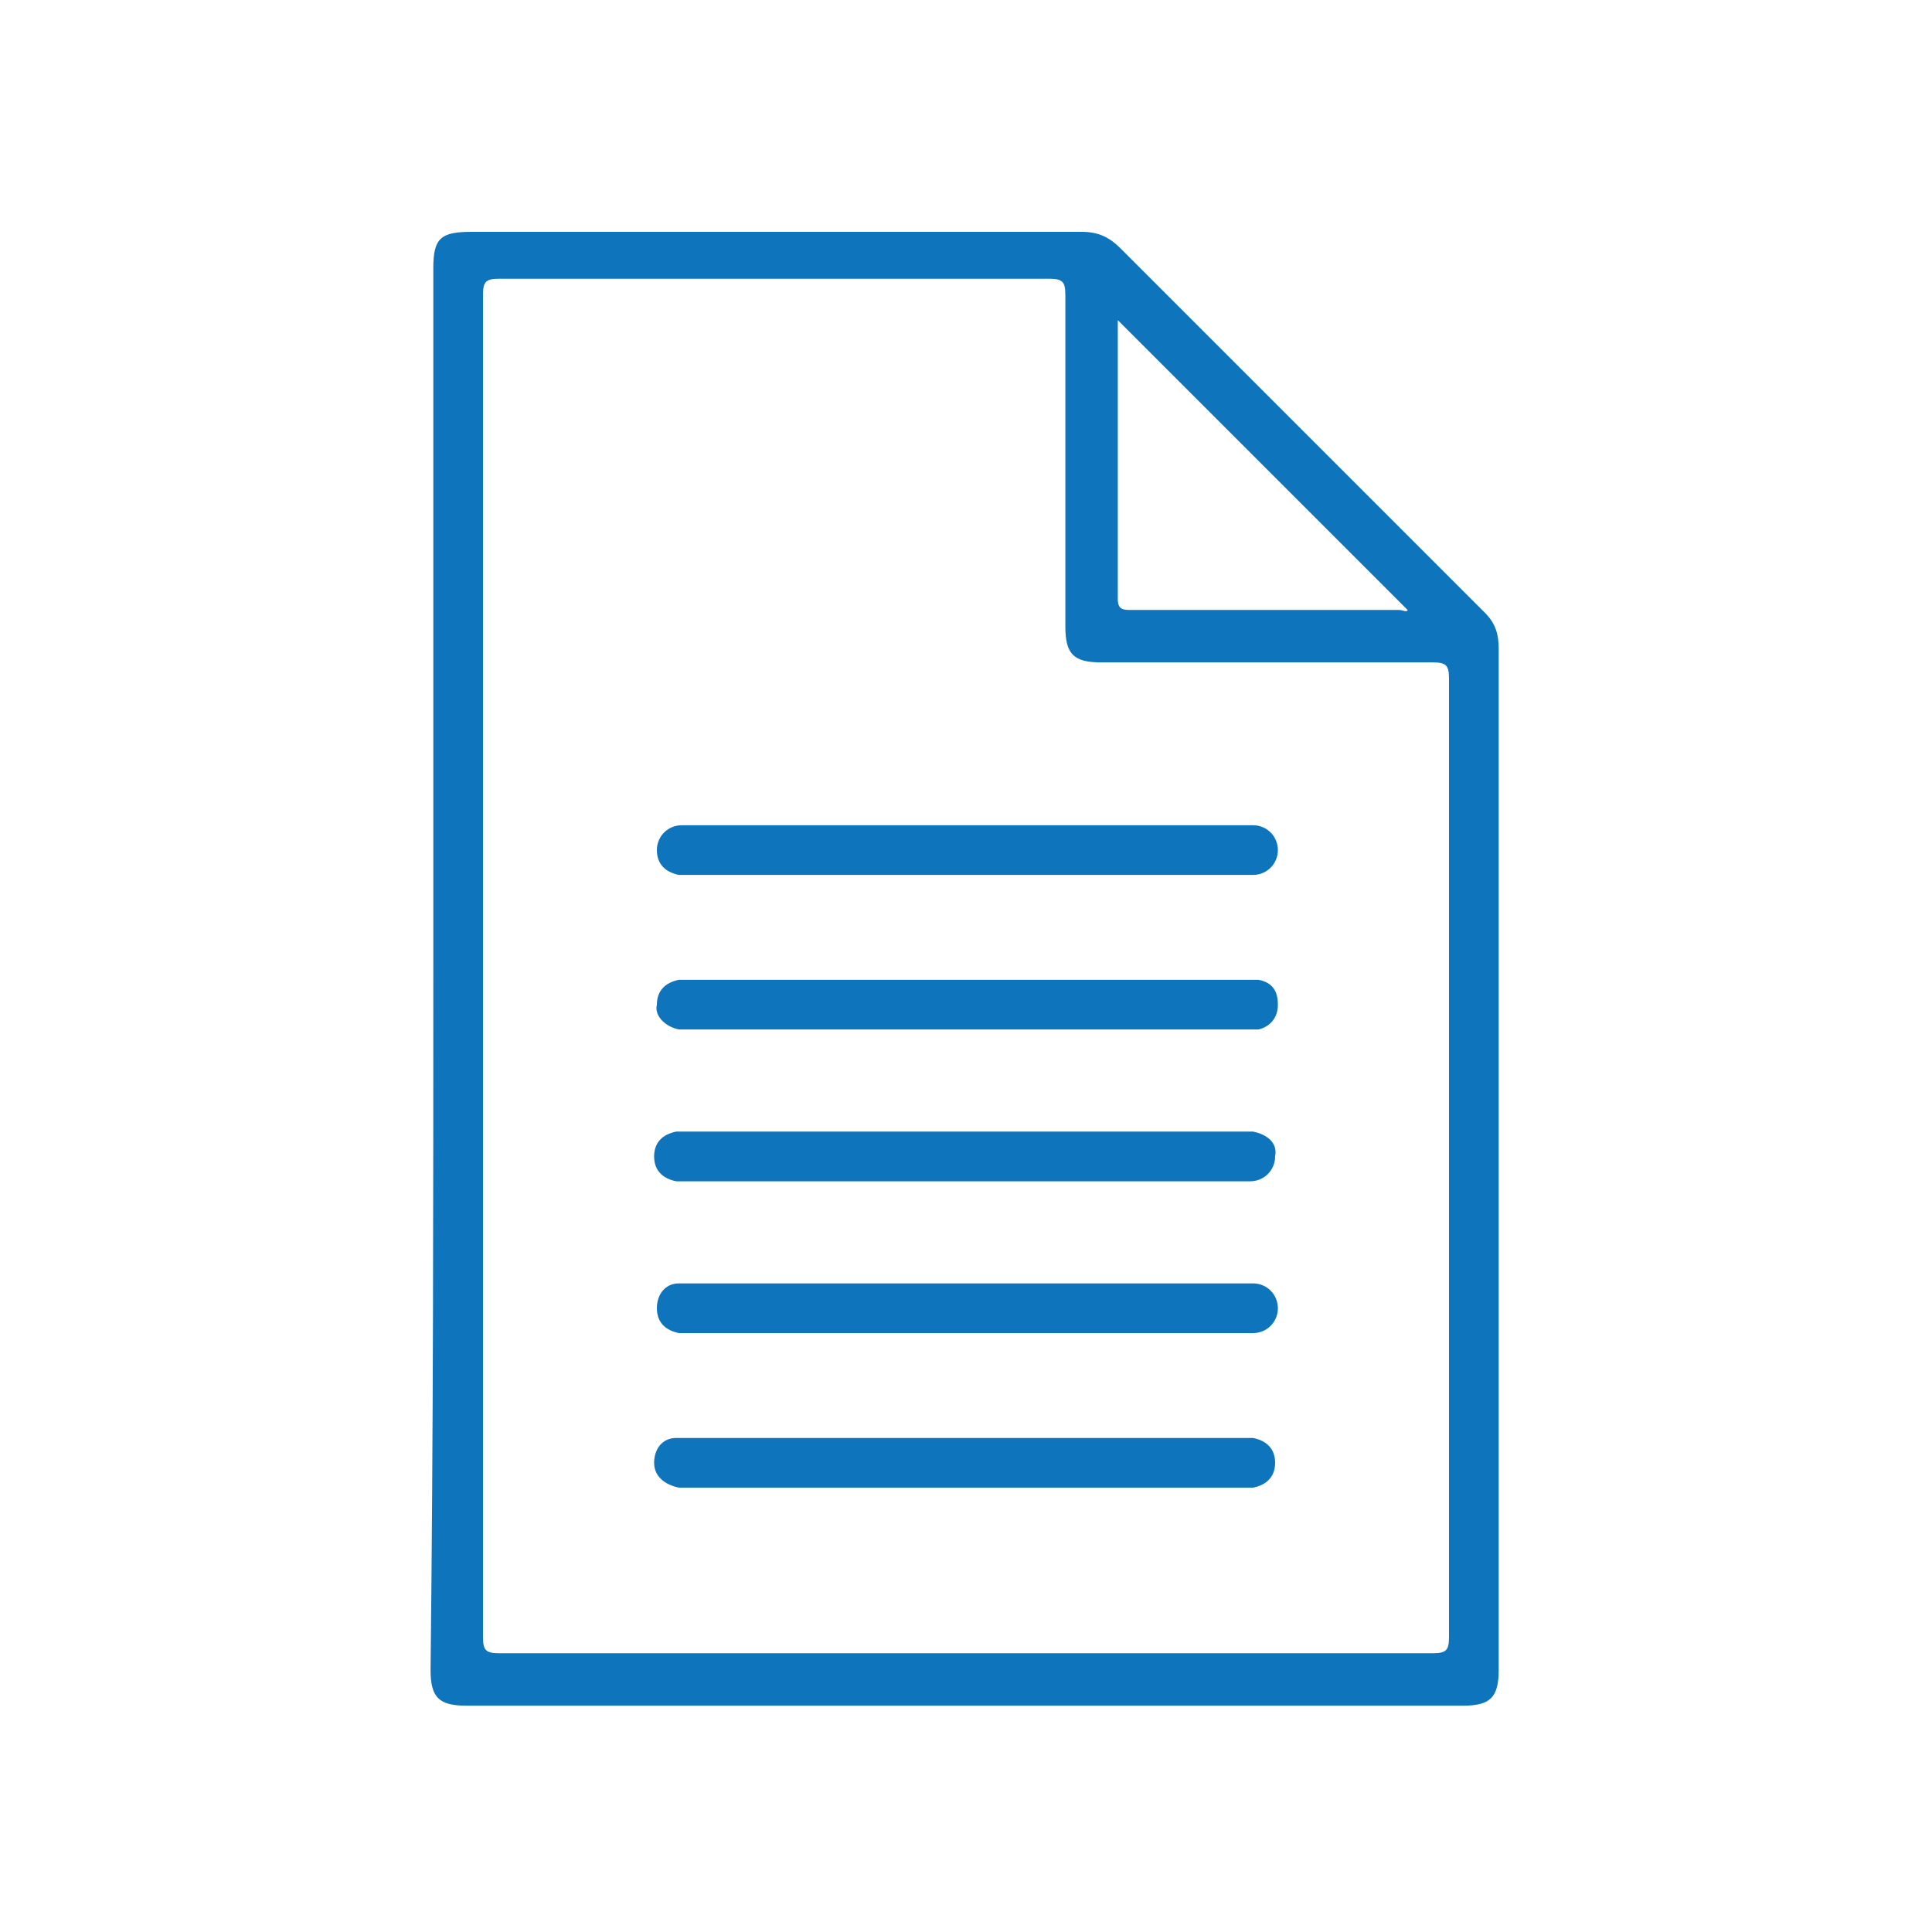
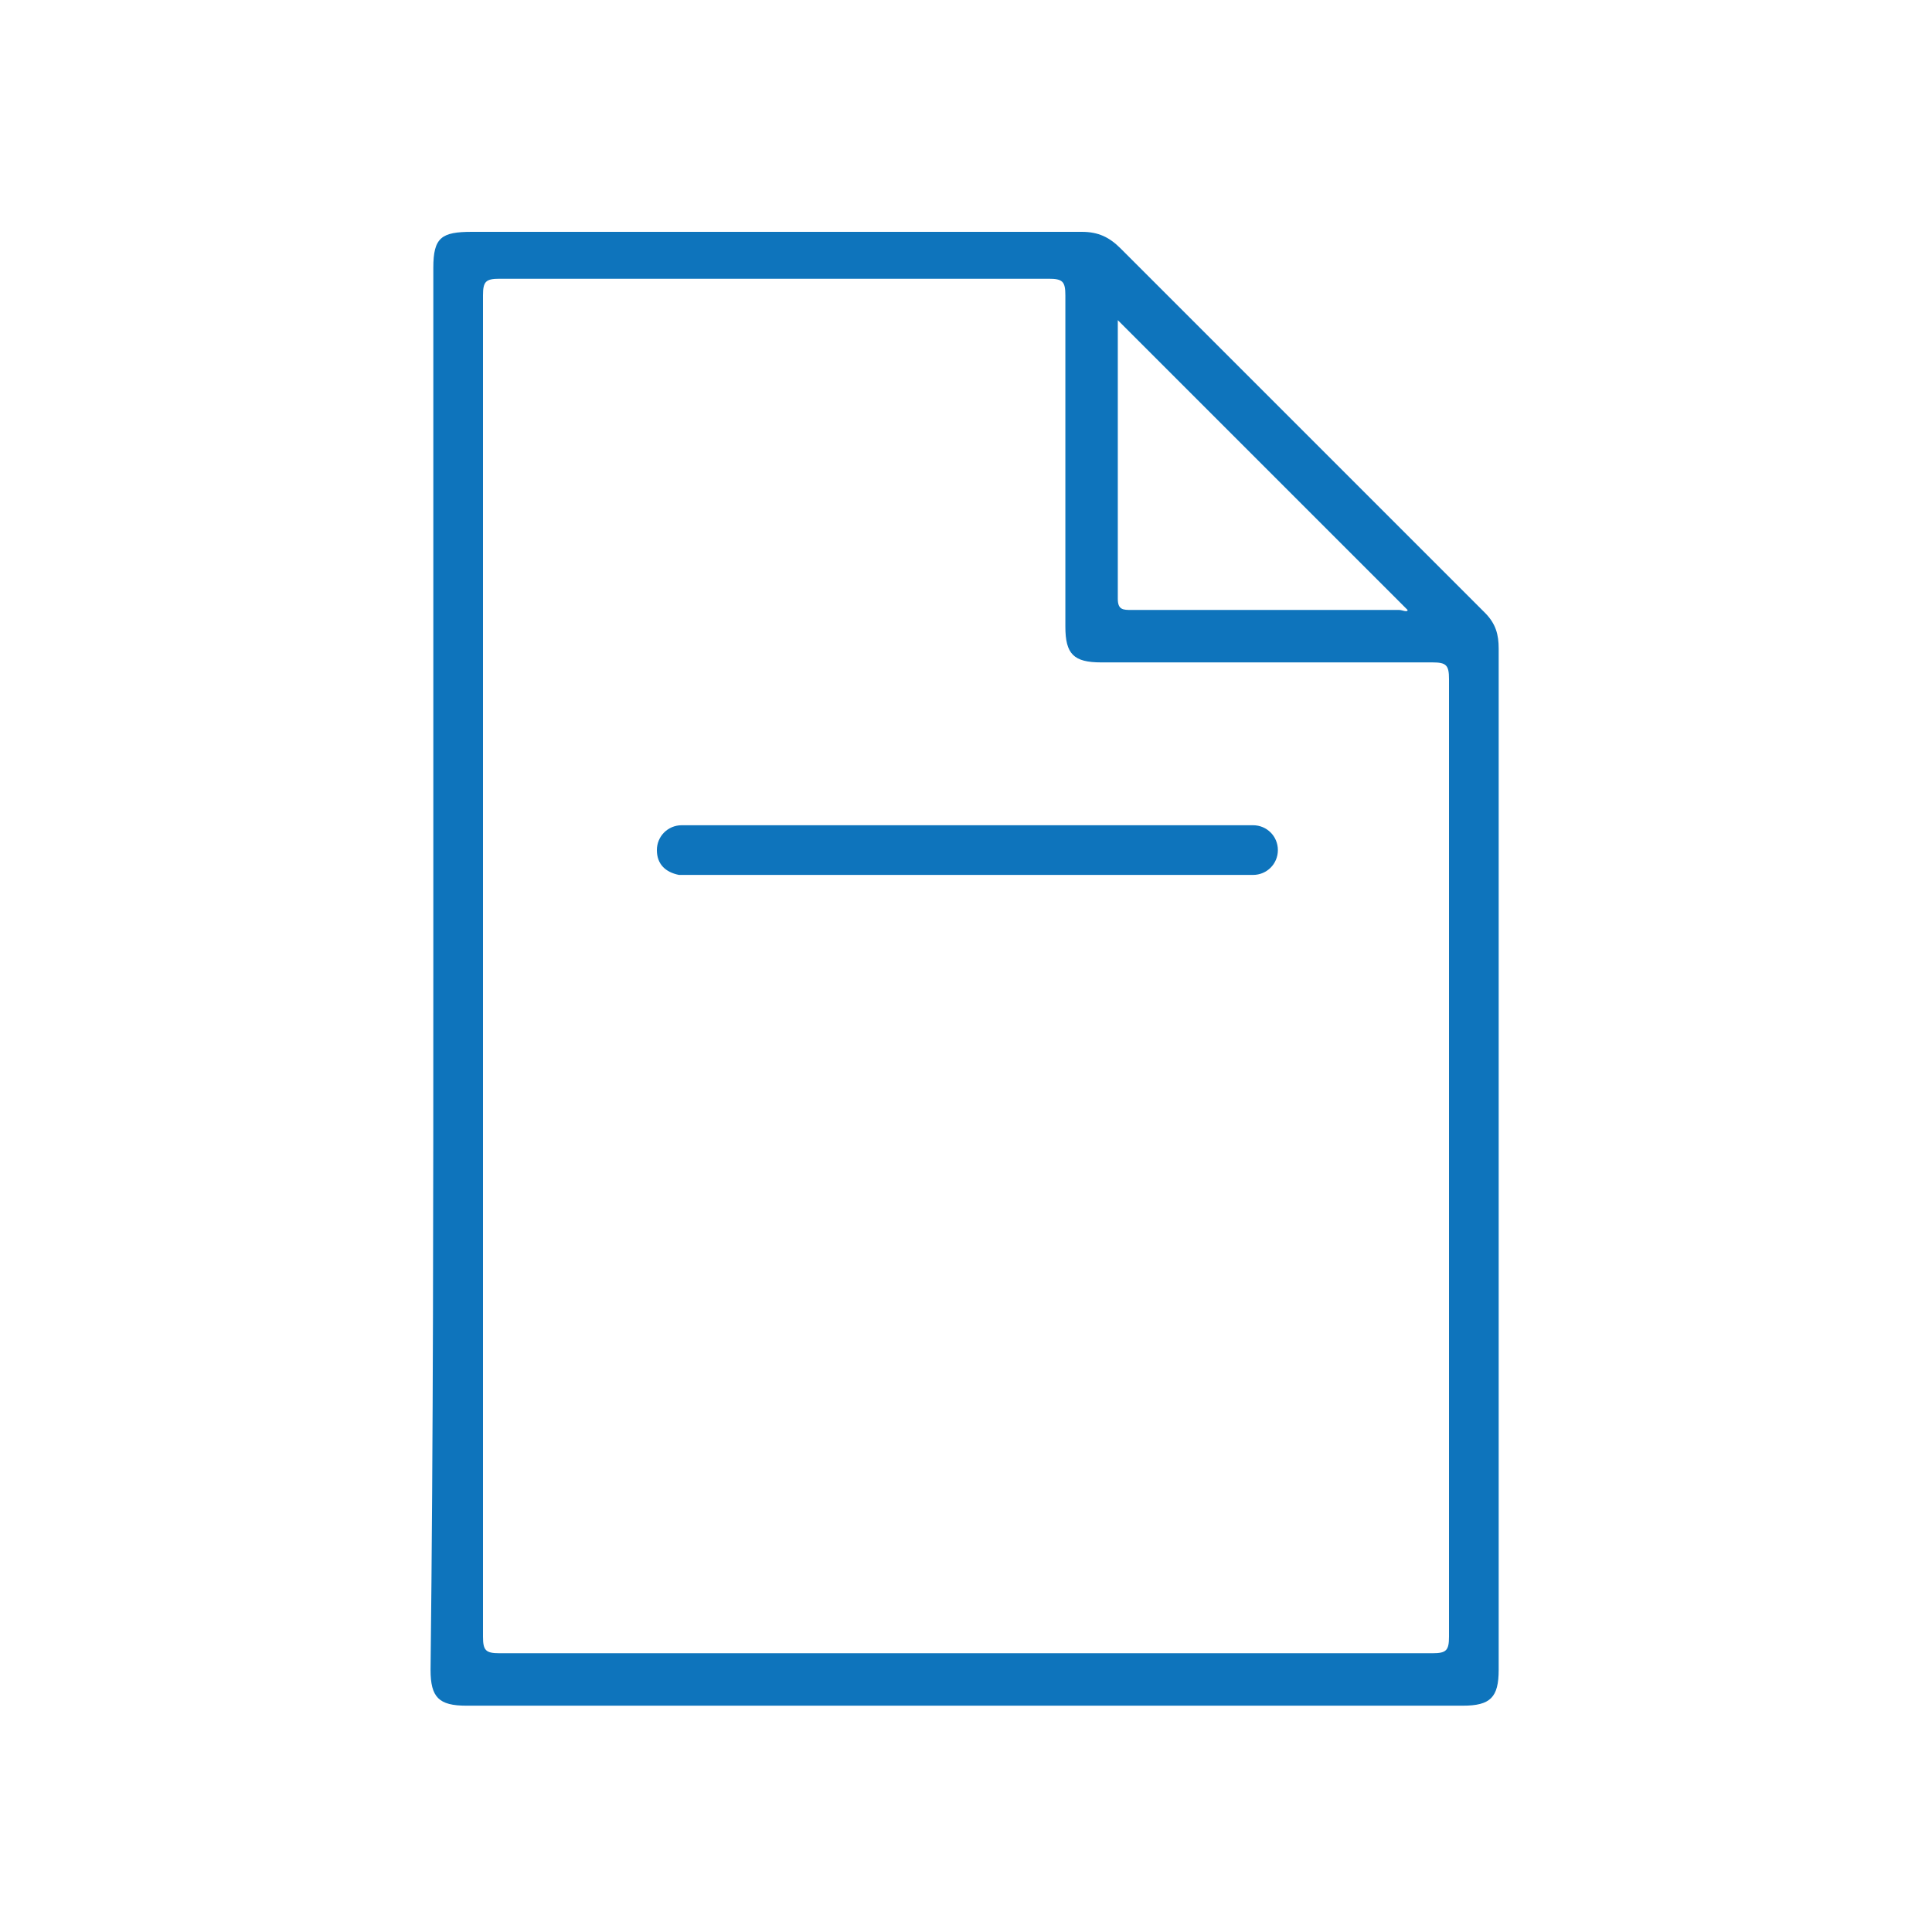
<svg xmlns="http://www.w3.org/2000/svg" version="1.1" id="Layer_1" x="0px" y="0px" viewBox="0 0 70 70" style="enable-background:new 0 0 70 70;" xml:space="preserve">
  <style type="text/css">
	.st0{fill:#FEA9DF;fill-opacity:0;}
	.st1{fill:#0E74BC;}
</style>
  <rect class="st0" width="70" height="70" />
  <g>
    <path class="st1" d="M15.7,35c0-8.4,0-16.9,0-25.3c0-1.1,0.3-1.3,1.4-1.3c7.4,0,14.8,0,22.1,0c0.6,0,1,0.2,1.4,0.6   c4.4,4.4,8.8,8.8,13.2,13.2c0.4,0.4,0.5,0.8,0.5,1.3c0,12.3,0,24.7,0,37c0,1-0.3,1.3-1.3,1.3c-12,0-24.1,0-36.1,0   c-1,0-1.3-0.3-1.3-1.3C15.7,51.9,15.7,43.5,15.7,35z M17.5,35c0,8.1,0,16.2,0,24.3c0,0.5,0.1,0.6,0.6,0.6c11.3,0,22.6,0,33.8,0   c0.5,0,0.6-0.1,0.6-0.6c0-11.6,0-23.1,0-34.7c0-0.5-0.1-0.6-0.6-0.6c-4,0-8,0-12,0c-1,0-1.3-0.3-1.3-1.3c0-4,0-8,0-12   c0-0.5-0.1-0.6-0.6-0.6c-6.6,0-13.3,0-19.9,0c-0.5,0-0.6,0.1-0.6,0.6C17.5,18.9,17.5,26.9,17.5,35z M40.5,11.6c0,3.4,0,6.8,0,10.1   c0,0.4,0.2,0.4,0.5,0.4c3.2,0,6.4,0,9.7,0c0.1,0,0.3,0.1,0.3,0C47.5,18.6,44,15.1,40.5,11.6z" />
    <path class="st1" d="M35,29.9c3.3,0,6.6,0,9.9,0c0.2,0,0.3,0,0.5,0c0.5,0,0.9,0.4,0.9,0.9s-0.4,0.9-0.9,0.9c-0.1,0-0.3,0-0.4,0   c-6.6,0-13.3,0-19.9,0c-0.2,0-0.3,0-0.5,0c-0.5-0.1-0.8-0.4-0.8-0.9s0.4-0.9,0.9-0.9c0.2,0,0.3,0,0.5,0   C28.4,29.9,31.7,29.9,35,29.9z" />
-     <path class="st1" d="M35.1,35.5c3.3,0,6.6,0,9.9,0c0.2,0,0.4,0,0.6,0c0.5,0.1,0.7,0.4,0.7,0.9s-0.3,0.8-0.7,0.9c-0.2,0-0.4,0-0.6,0   c-6.6,0-13.3,0-19.9,0c-0.2,0-0.3,0-0.5,0c-0.5-0.1-0.9-0.5-0.8-0.9c0-0.5,0.3-0.8,0.8-0.9c0.2,0,0.3,0,0.5,0   C28.4,35.5,31.7,35.5,35.1,35.5z" />
-     <path class="st1" d="M35,42.8c-3.3,0-6.6,0-9.9,0c-0.2,0-0.4,0-0.6,0c-0.5-0.1-0.8-0.4-0.8-0.9s0.3-0.8,0.8-0.9c0.2,0,0.3,0,0.5,0   c6.6,0,13.3,0,19.9,0c0.2,0,0.3,0,0.5,0c0.5,0.1,0.9,0.4,0.8,0.9c0,0.5-0.4,0.9-0.9,0.9c-0.2,0-0.3,0-0.5,0   C41.6,42.8,38.3,42.8,35,42.8z" />
-     <path class="st1" d="M35,48.3c-3.3,0-6.6,0-9.9,0c-0.2,0-0.3,0-0.5,0c-0.5-0.1-0.8-0.4-0.8-0.9s0.3-0.9,0.8-0.9c0.2,0,0.3,0,0.5,0   c6.6,0,13.3,0,19.9,0c0.1,0,0.3,0,0.4,0c0.5,0,0.9,0.4,0.9,0.9s-0.4,0.9-0.9,0.9c-0.2,0-0.3,0-0.5,0C41.6,48.3,38.3,48.3,35,48.3z" />
-     <path class="st1" d="M34.9,53.9c-3.3,0-6.5,0-9.8,0c-0.2,0-0.3,0-0.5,0c-0.5-0.1-0.9-0.4-0.9-0.9s0.3-0.9,0.8-0.9   c0.2,0,0.3,0,0.5,0c6.6,0,13.3,0,19.9,0c0.2,0,0.3,0,0.5,0c0.5,0.1,0.8,0.4,0.8,0.9s-0.3,0.8-0.8,0.9c-0.2,0-0.4,0-0.6,0   C41.6,53.9,38.3,53.9,34.9,53.9z" />
  </g>
</svg>